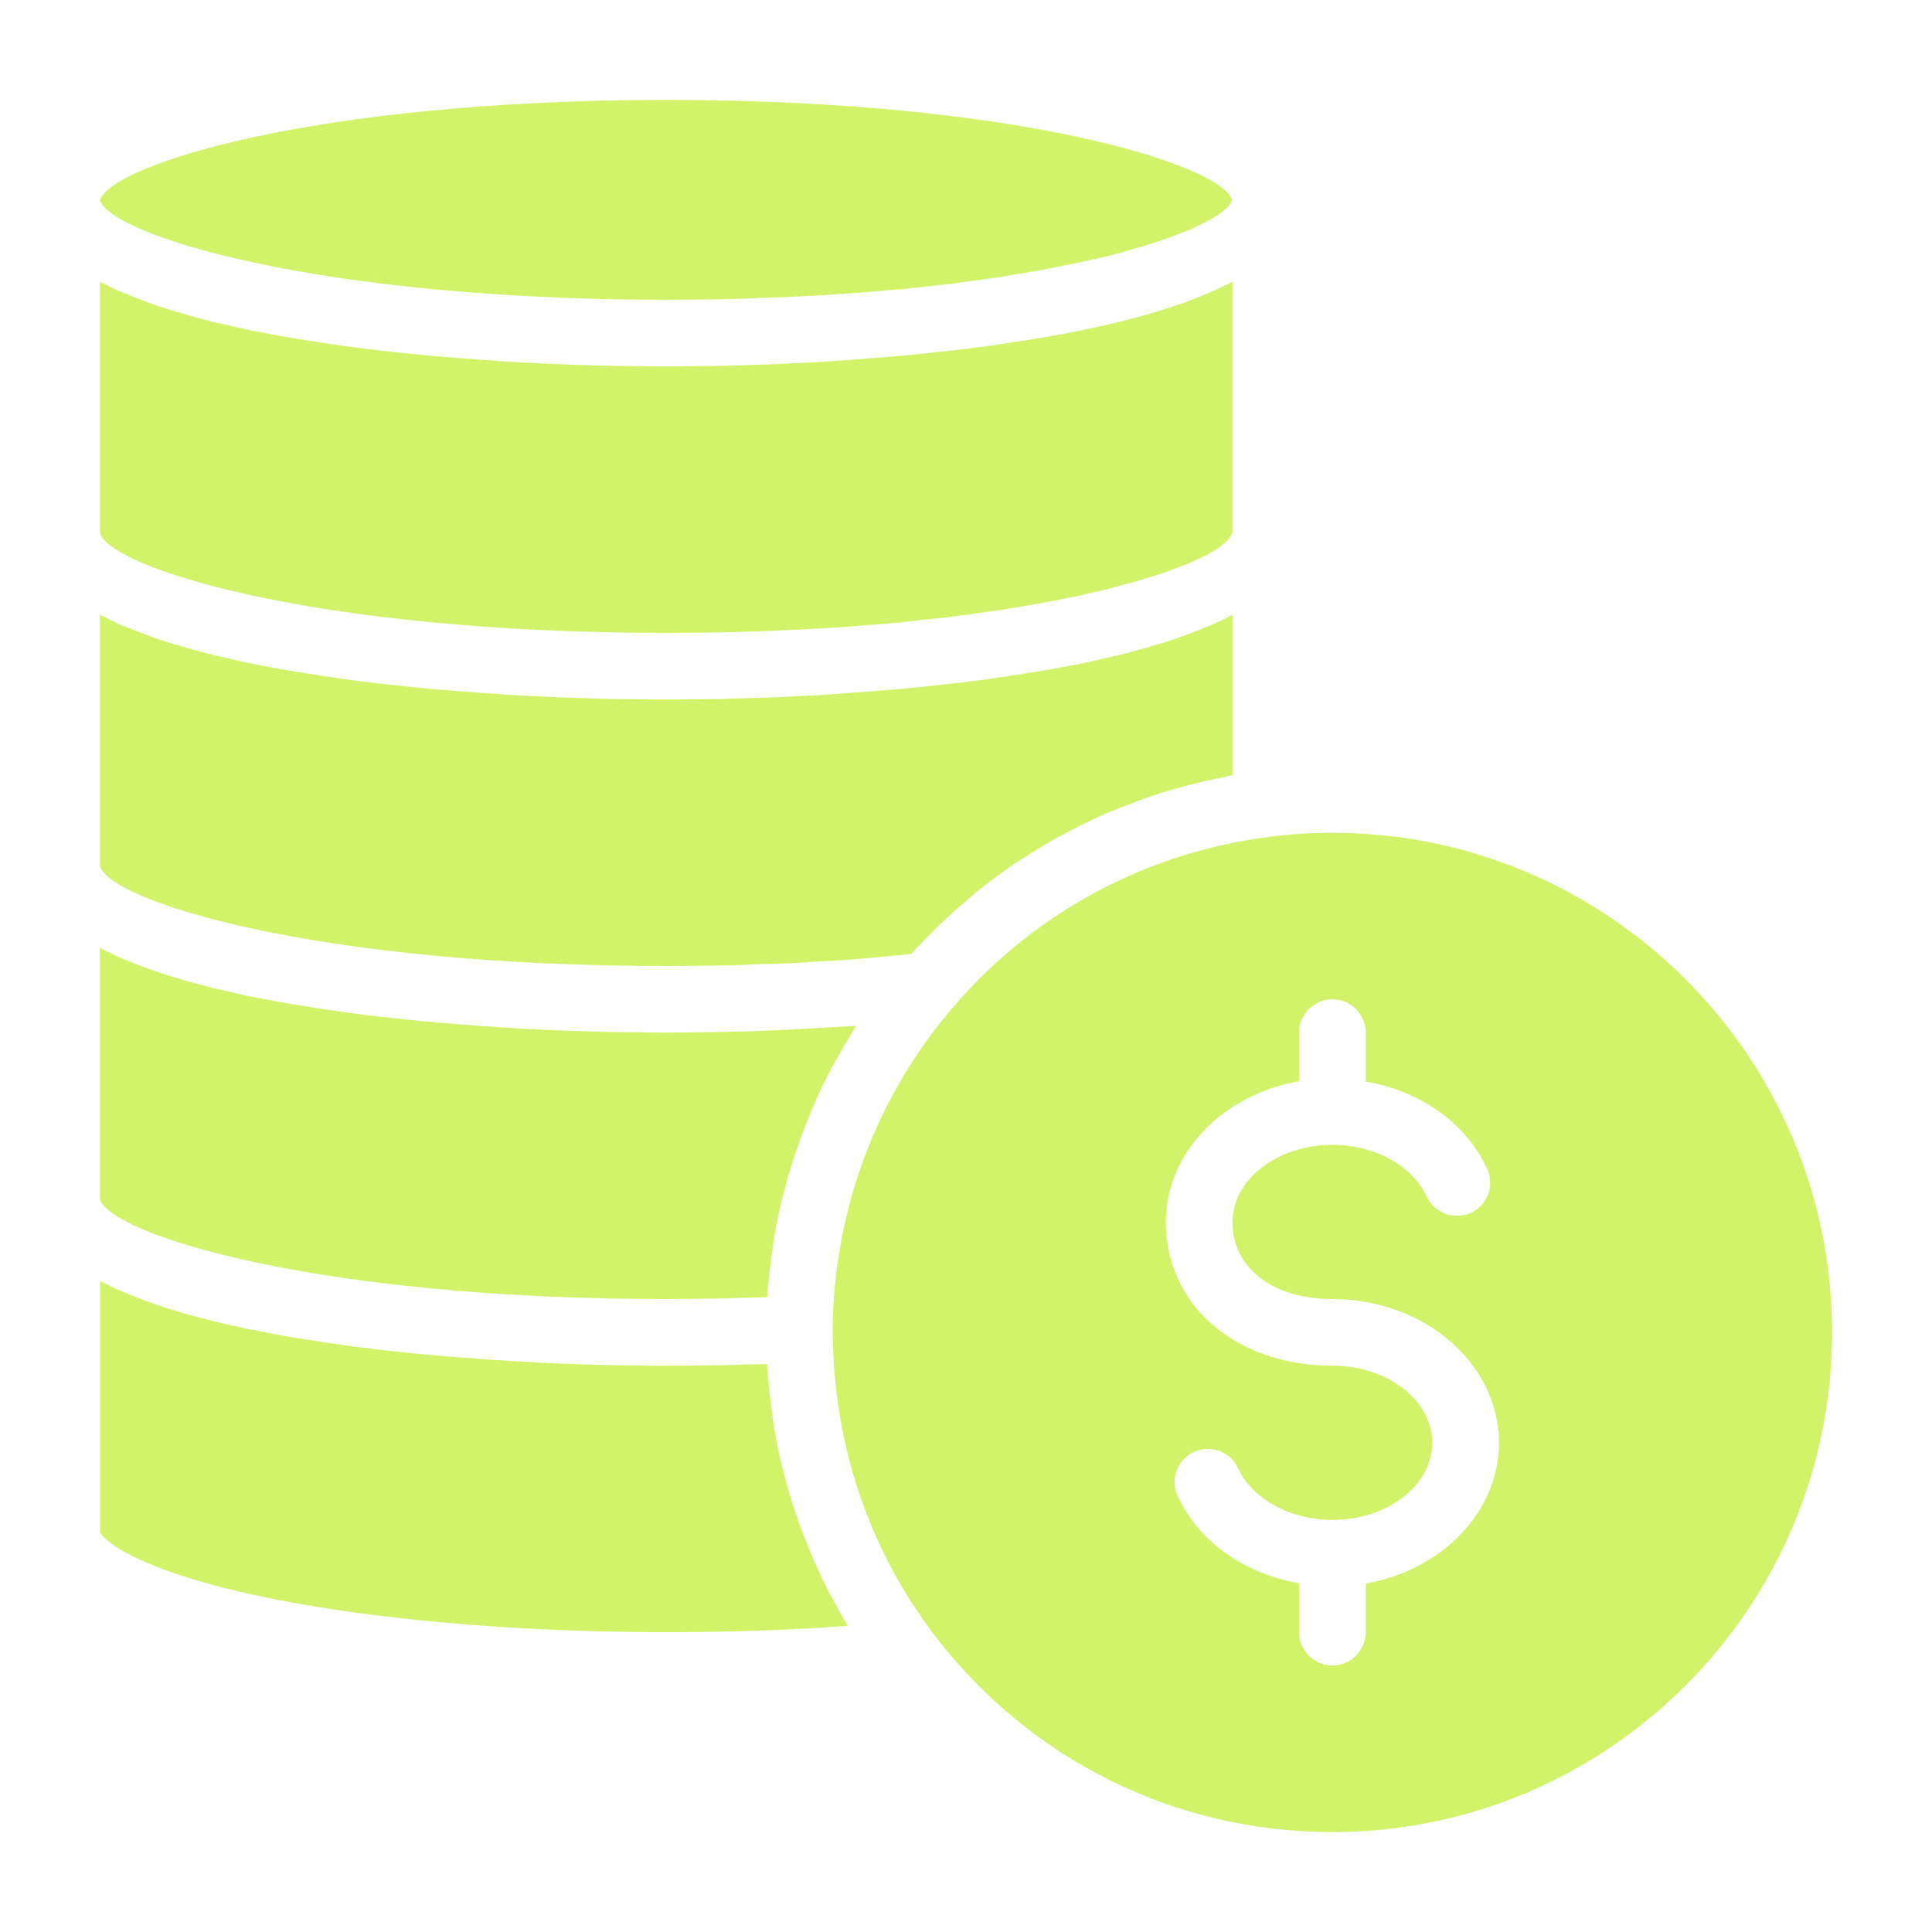
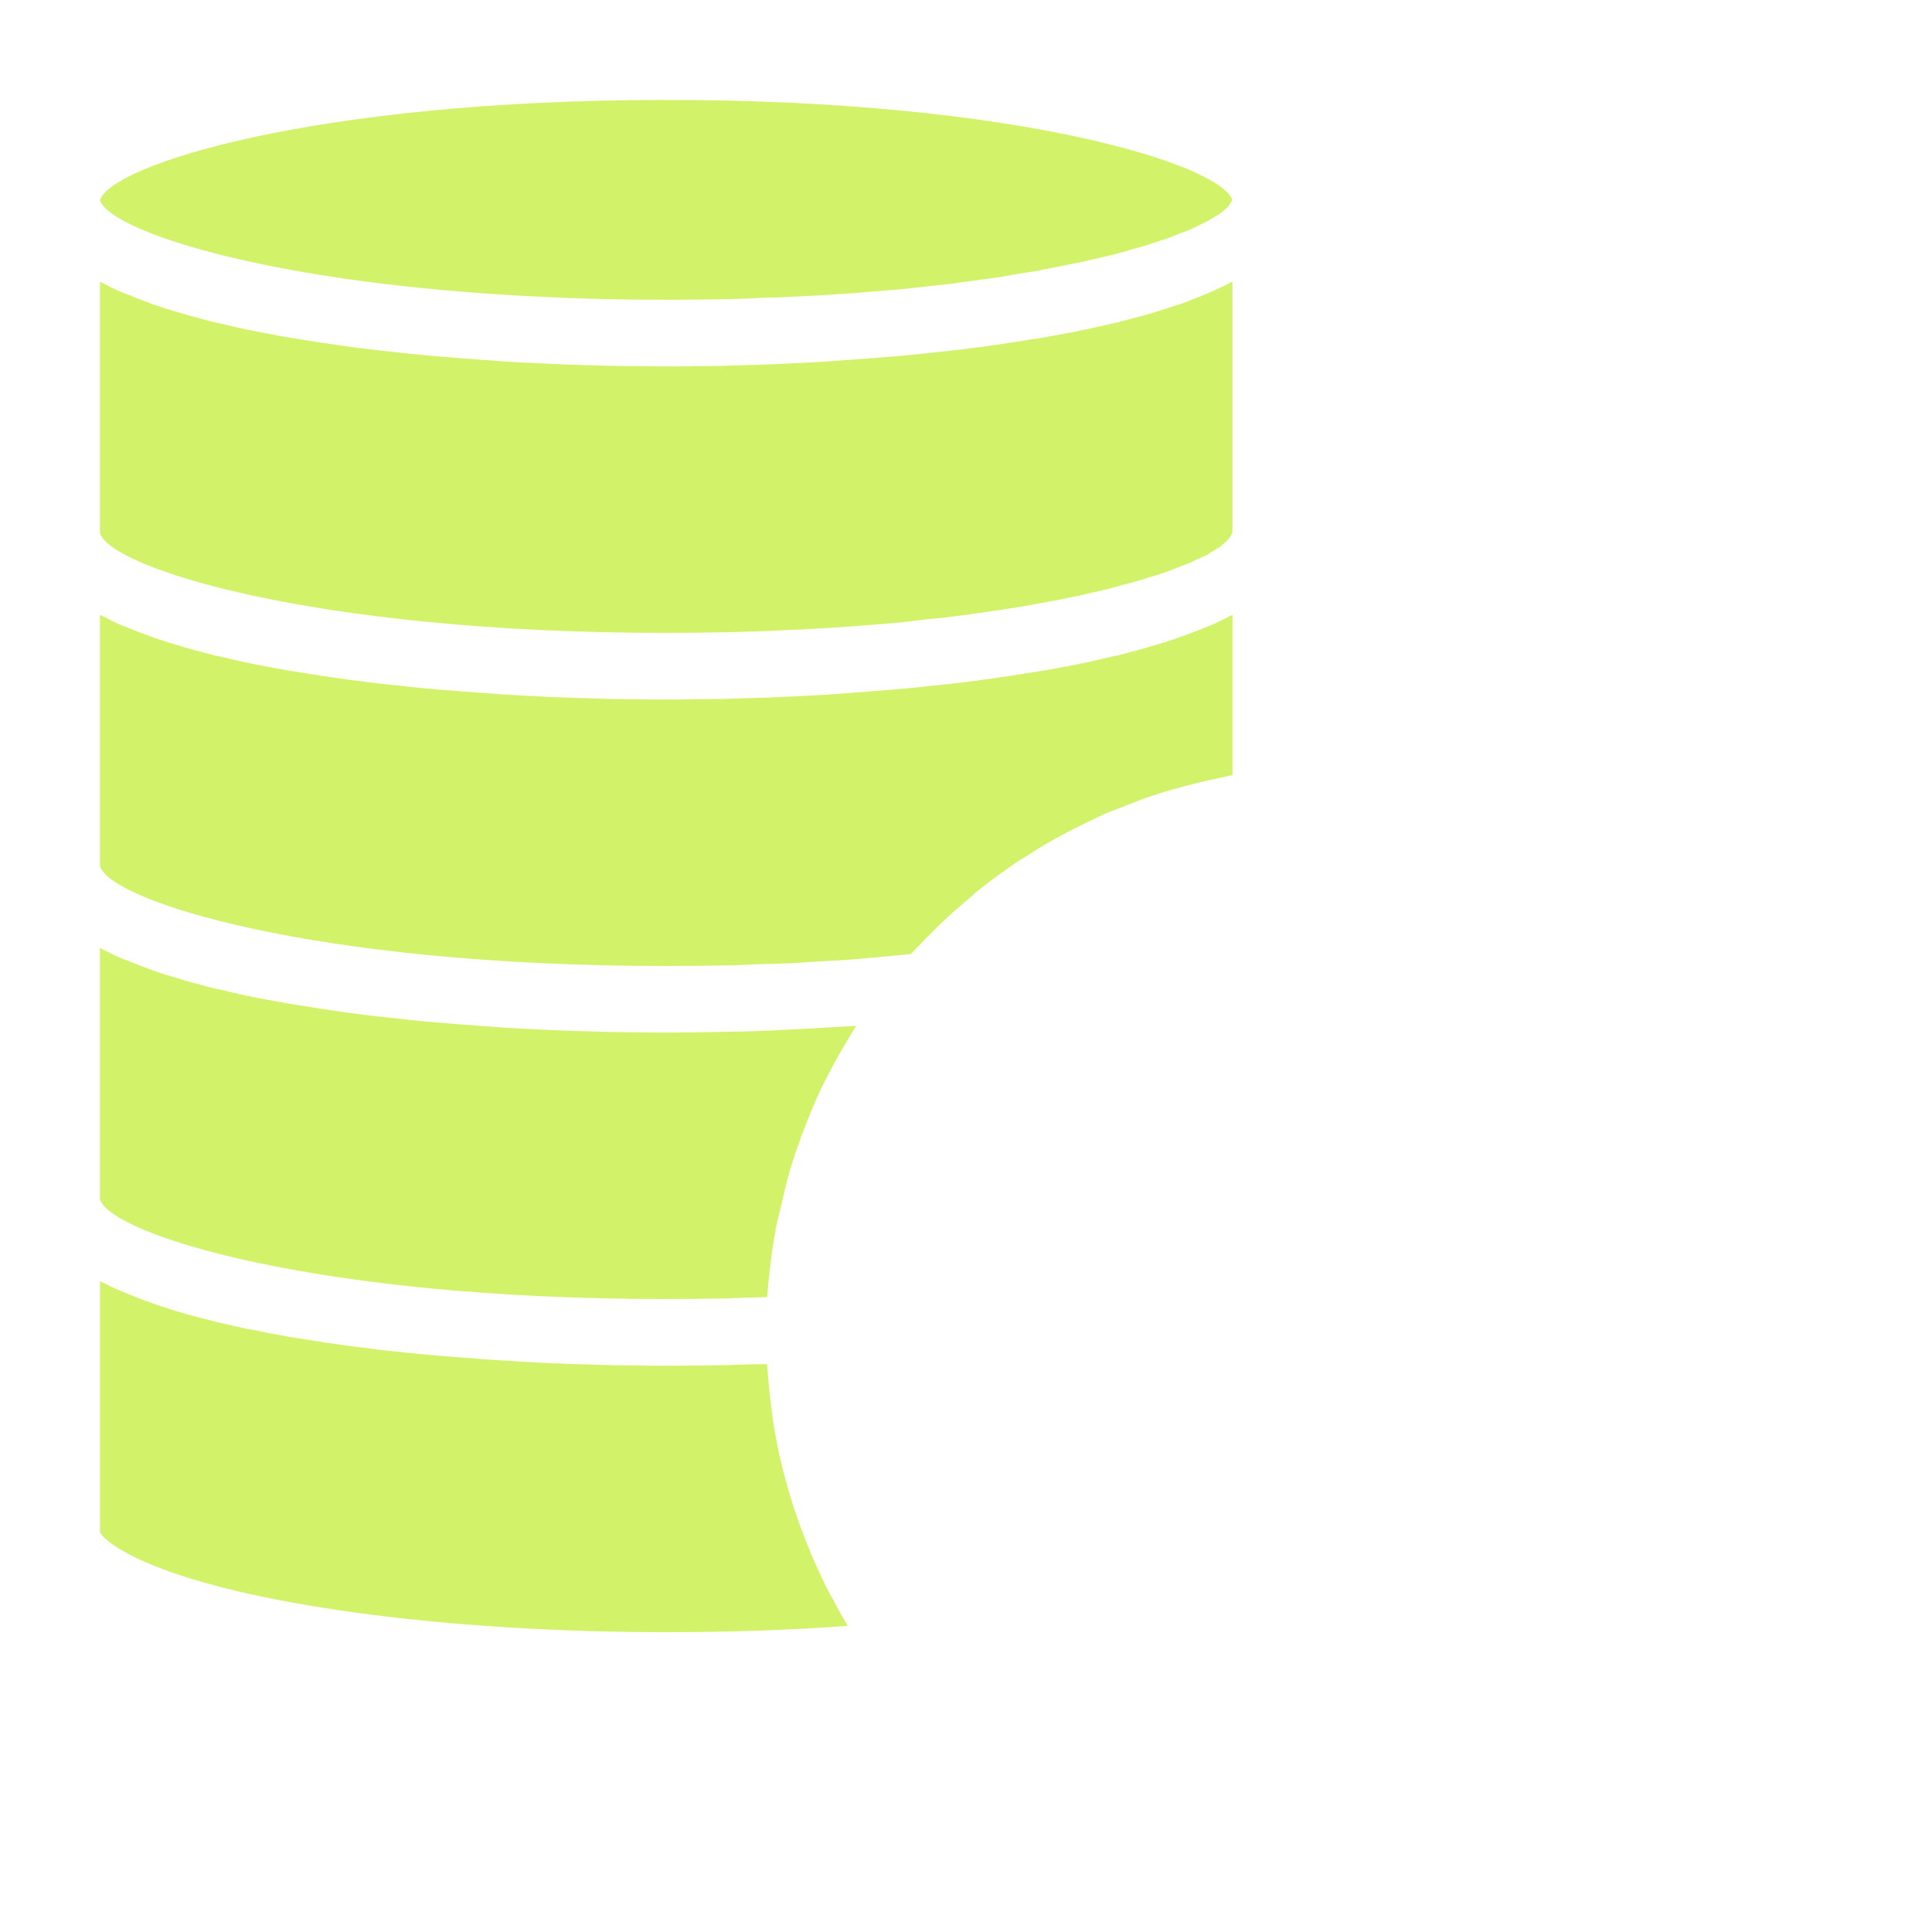
<svg xmlns="http://www.w3.org/2000/svg" width="58" height="58" viewBox="0 0 58 58" fill="none">
  <path d="M20 19C21.33 19 22.58 18.971 23.76 18.91C23.84 18.91 23.91 18.901 23.99 18.901C24.5 18.87 25 18.851 25.48 18.81C25.709 18.8 25.919 18.77 26.14 18.761C26.46 18.731 26.78 18.71 27.08 18.681C27.31 18.651 27.529 18.631 27.75 18.601C28.029 18.571 28.31 18.551 28.58 18.511C28.77 18.491 28.94 18.461 29.12 18.441C29.399 18.401 29.69 18.361 29.96 18.321C30.12 18.3 30.26 18.27 30.42 18.251C30.69 18.201 30.96 18.161 31.22 18.111C31.37 18.091 31.51 18.051 31.669 18.031C31.9 17.981 32.139 17.931 32.36 17.891C32.51 17.861 32.64 17.821 32.79 17.791C32.99 17.741 33.2 17.701 33.38 17.651C33.52 17.611 33.64 17.581 33.77 17.541C33.95 17.502 34.12 17.451 34.28 17.401C34.41 17.361 34.52 17.322 34.64 17.292C34.78 17.242 34.93 17.201 35.06 17.152C35.17 17.112 35.27 17.072 35.37 17.032C35.48 16.992 35.6 16.941 35.71 16.901C35.8 16.861 35.88 16.822 35.96 16.781C36.05 16.741 36.15 16.701 36.23 16.661C36.3 16.611 36.36 16.581 36.42 16.541C36.49 16.501 36.56 16.461 36.62 16.421C36.67 16.381 36.71 16.341 36.76 16.3C36.8 16.26 36.85 16.23 36.87 16.191C36.91 16.151 36.92 16.12 36.95 16.081C36.96 16.051 36.99 16.02 36.999 15.991V8.46C36.99 8.46 36.979 8.47 36.969 8.47C36.769 8.58 36.559 8.67 36.339 8.77C36.279 8.79 36.23 8.82 36.169 8.84C35.939 8.94 35.69 9.03 35.429 9.13C35.42 9.13 35.399 9.13 35.389 9.14C35.14 9.22 34.88 9.31 34.61 9.39C34.54 9.41 34.48 9.43 34.41 9.45C34.12 9.53 33.83 9.6 33.53 9.68C33.52 9.68 33.5 9.68 33.49 9.69C33.2 9.76 32.9 9.82 32.6 9.89C32.52 9.9 32.44 9.92 32.36 9.94C32.05 10 31.72 10.06 31.39 10.12C31.38 10.12 31.369 10.12 31.35 10.129C31.03 10.179 30.71 10.229 30.38 10.279C30.3 10.289 30.21 10.309 30.13 10.319C29.79 10.369 29.45 10.419 29.1 10.459C29.09 10.459 29.07 10.459 29.05 10.469C28.72 10.509 28.39 10.539 28.05 10.579C27.96 10.588 27.87 10.599 27.78 10.609C27.43 10.649 27.08 10.679 26.73 10.709H26.69C26.351 10.739 26.011 10.769 25.67 10.789C25.58 10.8 25.49 10.81 25.4 10.81C25.05 10.84 24.71 10.86 24.37 10.88H24.34C24.01 10.9 23.67 10.91 23.34 10.93C23.25 10.93 23.17 10.93 23.09 10.94C22.75 10.95 22.42 10.96 22.1 10.97H22.09C21.77 10.98 21.45 10.99 21.14 10.99H20.9C20.6 11 20.29 11 20 11C19.71 11 19.4 11 19.1 10.99H18.86C18.55 10.99 18.23 10.98 17.91 10.97H17.9C17.58 10.96 17.25 10.95 16.91 10.94C16.83 10.931 16.75 10.931 16.66 10.931C16.33 10.91 15.99 10.9 15.66 10.881H15.63C15.29 10.861 14.95 10.841 14.6 10.811C14.51 10.811 14.42 10.801 14.33 10.791C13.99 10.77 13.65 10.741 13.31 10.711L13.27 10.71C12.92 10.68 12.57 10.65 12.22 10.61C12.13 10.6 12.041 10.59 11.95 10.58C11.62 10.55 11.29 10.51 10.96 10.47C10.94 10.46 10.92 10.46 10.9 10.46C10.55 10.421 10.22 10.37 9.88 10.321C9.79 10.311 9.701 10.29 9.61 10.281C9.29 10.231 8.98 10.181 8.67 10.131C8.65 10.131 8.621 10.121 8.601 10.121C8.28 10.061 7.961 10.001 7.64 9.941C7.561 9.921 7.48 9.901 7.391 9.892C7.1 9.822 6.811 9.761 6.53 9.692C6.51 9.692 6.49 9.682 6.46 9.682C6.17 9.602 5.881 9.531 5.6 9.452C5.53 9.431 5.451 9.401 5.38 9.382C5.12 9.312 4.87 9.231 4.64 9.152C4.61 9.142 4.59 9.131 4.56 9.122C4.311 9.031 4.071 8.942 3.841 8.842C3.771 8.821 3.711 8.792 3.65 8.772C3.441 8.682 3.241 8.582 3.05 8.482C3.04 8.47 3.02 8.47 3 8.46V16C3.29 17.04 9.39 19 20 19L20 19Z" fill="#D2F369" />
  <path d="M20 29C20.67 29 21.33 28.99 21.98 28.98C22.2 28.97 22.41 28.959 22.63 28.95C23.06 28.94 23.479 28.929 23.9 28.91C24.15 28.89 24.4 28.87 24.649 28.86C25.019 28.84 25.389 28.82 25.749 28.79C26.009 28.77 26.27 28.74 26.519 28.72C26.799 28.69 27.08 28.67 27.349 28.64C27.51 28.46 27.689 28.29 27.859 28.11L28.25 27.72C28.52 27.46 28.799 27.22 29.08 26.98C29.18 26.9 29.27 26.81 29.37 26.73C29.76 26.42 30.16 26.13 30.57 25.85C30.68 25.78 30.8 25.72 30.91 25.641C31.21 25.45 31.52 25.261 31.84 25.091C32 25.001 32.17 24.921 32.34 24.831C32.62 24.691 32.89 24.561 33.17 24.431C33.36 24.351 33.55 24.28 33.74 24.21C34.01 24.101 34.28 23.99 34.56 23.901C34.76 23.831 34.961 23.77 35.17 23.71C35.44 23.631 35.72 23.561 36 23.49C36.21 23.44 36.421 23.39 36.63 23.35C36.751 23.33 36.87 23.29 37.001 23.27V18.46C36.98 18.47 36.971 18.47 36.951 18.48C36.761 18.581 36.561 18.68 36.351 18.771C36.291 18.791 36.23 18.821 36.161 18.841C35.931 18.941 35.691 19.031 35.44 19.12C35.41 19.13 35.391 19.141 35.361 19.15C35.13 19.23 34.881 19.311 34.621 19.381C34.551 19.401 34.47 19.43 34.4 19.451C34.12 19.53 33.83 19.6 33.54 19.68C33.51 19.68 33.49 19.69 33.47 19.69C33.19 19.76 32.9 19.82 32.61 19.89C32.52 19.9 32.44 19.92 32.36 19.94C32.04 20 31.72 20.06 31.4 20.12C31.38 20.12 31.35 20.13 31.33 20.13C31.02 20.18 30.71 20.23 30.39 20.279C30.3 20.289 30.21 20.31 30.12 20.319C29.78 20.369 29.45 20.419 29.1 20.459C29.08 20.459 29.06 20.459 29.04 20.469C28.71 20.509 28.38 20.549 28.05 20.579C27.96 20.589 27.87 20.599 27.78 20.609C27.43 20.649 27.08 20.679 26.73 20.709H26.69C26.351 20.739 26.011 20.769 25.67 20.789C25.58 20.8 25.49 20.81 25.4 20.81C25.05 20.84 24.71 20.86 24.37 20.88H24.34C24.01 20.9 23.67 20.91 23.34 20.93C23.25 20.93 23.17 20.93 23.09 20.94C22.75 20.95 22.42 20.96 22.1 20.97H22.09C21.77 20.98 21.45 20.99 21.14 20.99H20.9C20.6 21 20.29 21 20 21C19.71 21 19.4 21 19.1 20.99H18.86C18.55 20.99 18.23 20.98 17.91 20.97H17.9C17.58 20.96 17.25 20.95 16.91 20.94C16.83 20.93 16.75 20.93 16.66 20.93C16.33 20.91 15.99 20.9 15.66 20.88H15.63C15.29 20.86 14.95 20.84 14.6 20.81C14.51 20.81 14.42 20.8 14.33 20.79C13.99 20.77 13.65 20.74 13.31 20.71H13.27C12.92 20.68 12.57 20.65 12.22 20.61C12.13 20.6 12.041 20.59 11.95 20.58C11.62 20.55 11.29 20.51 10.96 20.47C10.94 20.46 10.92 20.46 10.9 20.46C10.55 20.421 10.22 20.37 9.88 20.32C9.79 20.311 9.701 20.29 9.61 20.281C9.29 20.231 8.98 20.181 8.67 20.131C8.65 20.131 8.621 20.121 8.601 20.121C8.28 20.061 7.961 20.001 7.64 19.941C7.561 19.921 7.48 19.901 7.391 19.891C7.1 19.822 6.811 19.761 6.53 19.691C6.51 19.691 6.49 19.682 6.46 19.682C6.17 19.602 5.881 19.531 5.6 19.451C5.53 19.431 5.451 19.401 5.38 19.382C5.12 19.312 4.87 19.231 4.64 19.151C4.61 19.142 4.59 19.131 4.56 19.121C4.311 19.031 4.071 18.942 3.841 18.842C3.771 18.821 3.711 18.792 3.65 18.772C3.441 18.681 3.241 18.581 3.05 18.482C3.04 18.47 3.02 18.47 3 18.46V26C3.29 27.04 9.39 29 20 29L20 29Z" fill="#D2F369" />
  <path d="M16.241 8.91C17.42 8.97 18.67 9 20 9C20.661 9 21.3 8.99 21.931 8.98C22.261 8.97 22.571 8.959 22.891 8.94C23.171 8.93 23.471 8.93 23.751 8.91C24.031 8.9 24.291 8.88 24.571 8.87C24.871 8.85 25.171 8.83 25.462 8.81C25.692 8.8 25.892 8.78 26.111 8.76C26.431 8.73 26.761 8.71 27.072 8.68C27.271 8.66 27.451 8.64 27.641 8.62C27.951 8.58 28.262 8.55 28.561 8.52C28.761 8.49 28.941 8.46 29.131 8.44C29.401 8.4 29.681 8.37 29.931 8.33C30.141 8.3 30.321 8.26 30.521 8.23C30.742 8.19 30.982 8.16 31.191 8.121C31.382 8.081 31.552 8.051 31.741 8.011C31.941 7.971 32.151 7.931 32.341 7.89C32.511 7.86 32.661 7.821 32.831 7.781C33.001 7.741 33.192 7.701 33.361 7.66C33.512 7.62 33.652 7.581 33.801 7.54C33.952 7.49 34.111 7.45 34.262 7.41C34.401 7.37 34.511 7.33 34.641 7.29C34.772 7.24 34.911 7.2 35.032 7.16C35.152 7.12 35.252 7.08 35.362 7.03C35.471 6.99 35.592 6.95 35.682 6.91C35.792 6.87 35.872 6.819 35.962 6.779C36.041 6.74 36.132 6.7 36.212 6.659C36.291 6.619 36.351 6.579 36.421 6.539C36.481 6.499 36.551 6.459 36.601 6.429C36.661 6.389 36.701 6.349 36.751 6.309C36.791 6.269 36.842 6.239 36.872 6.199C36.902 6.159 36.911 6.129 36.942 6.089C36.962 6.059 36.981 6.029 36.991 5.999C36.631 4.94 30.541 3 20 3C9.43 3 3.331 4.95 3.001 6.01C3.28 6.91 7.98 8.52 16.24 8.91L16.241 8.91Z" fill="#D2F369" />
-   <path d="M20 38.999C20.64 38.999 21.26 38.989 21.86 38.979C22.02 38.969 22.17 38.969 22.33 38.959C22.57 38.959 22.8 38.949 23.03 38.939C23.04 38.818 23.05 38.709 23.06 38.588C23.07 38.458 23.09 38.328 23.1 38.209C23.14 37.839 23.19 37.469 23.25 37.108C23.27 37.029 23.28 36.948 23.29 36.868C23.37 36.429 23.47 36.008 23.59 35.579C23.62 35.469 23.65 35.358 23.68 35.249C23.78 34.919 23.88 34.598 24 34.279C24.04 34.158 24.08 34.039 24.131 33.919C24.291 33.509 24.451 33.098 24.64 32.709C24.64 32.699 24.65 32.699 24.65 32.688C24.84 32.288 25.05 31.898 25.271 31.518C25.331 31.409 25.401 31.298 25.461 31.198C25.541 31.058 25.621 30.928 25.701 30.798C25.571 30.808 25.441 30.808 25.311 30.818C24.65 30.858 23.991 30.898 23.31 30.928C23.07 30.938 22.84 30.948 22.601 30.958C21.751 30.978 20.881 30.998 20 30.998C19.71 30.998 19.4 30.998 19.1 30.988L18.86 30.989C18.55 30.989 18.23 30.98 17.91 30.969H17.9C17.58 30.959 17.25 30.949 16.91 30.939C16.83 30.929 16.75 30.929 16.66 30.929C16.33 30.909 15.99 30.899 15.66 30.88H15.63C15.29 30.859 14.95 30.84 14.6 30.809C14.51 30.809 14.42 30.8 14.33 30.789C13.99 30.769 13.65 30.74 13.31 30.709H13.27C12.92 30.68 12.57 30.649 12.22 30.61C12.13 30.6 12.041 30.589 11.95 30.579C11.62 30.549 11.29 30.509 10.96 30.47C10.94 30.46 10.92 30.46 10.9 30.46C10.55 30.42 10.22 30.37 9.88 30.32C9.79 30.31 9.7 30.29 9.61 30.28C9.29 30.23 8.98 30.18 8.67 30.13C8.65 30.13 8.621 30.12 8.6 30.12C8.28 30.06 7.96 30 7.64 29.941C7.56 29.92 7.48 29.901 7.39 29.891C7.1 29.821 6.811 29.761 6.53 29.691C6.51 29.691 6.49 29.681 6.46 29.681C6.17 29.601 5.881 29.531 5.6 29.451C5.53 29.431 5.45 29.401 5.38 29.381C5.12 29.311 4.87 29.231 4.64 29.151C4.61 29.141 4.59 29.131 4.56 29.121C4.31 29.031 4.071 28.941 3.84 28.841C3.771 28.821 3.71 28.791 3.65 28.771C3.44 28.681 3.24 28.581 3.05 28.481C3.04 28.469 3.02 28.469 3 28.46V35.999C3.29 37.039 9.39 38.999 19.999 38.999L20 38.999Z" fill="#D2F369" />
-   <path d="M40 25C39.34 25 38.73 25.04 38.13 25.121C34.419 25.581 31.03 27.401 28.6 30.251C26.87 32.27 25.72 34.701 25.25 37.281C25.09 38.141 25 39.021 25 39.901C25 42.871 25.8 45.63 27.33 48.05C27.55 48.39 27.779 48.73 28.03 49.06C30.9 52.83 35.27 55 39.999 55C48.27 55 55 48.27 55 40C55 31.73 48.27 25.001 39.999 25.001L40 25ZM41 47.539V49C41 49.549 40.55 50 40 50C39.45 50 39 49.55 39 49V47.53C37.37 47.25 35.99 46.29 35.359 44.919C35.12 44.419 35.339 43.819 35.839 43.589C36.349 43.359 36.939 43.58 37.169 44.079C37.599 45.009 38.739 45.629 39.999 45.629C41.649 45.629 42.999 44.589 42.999 43.309C42.999 42.039 41.65 40.999 39.999 40.999C37.099 40.999 34.999 39.179 34.999 36.689C34.999 34.599 36.719 32.859 38.999 32.459V30.999C38.999 30.449 39.449 29.999 39.999 29.999C40.549 29.999 40.999 30.449 40.999 30.999V32.469C42.629 32.749 44.009 33.709 44.639 35.079C44.879 35.579 44.66 36.179 44.16 36.409C43.65 36.639 43.059 36.419 42.829 35.919C42.399 34.989 41.259 34.369 40 34.369C38.35 34.369 36.999 35.409 36.999 36.689C36.999 38.069 38.209 38.999 40 38.999C42.76 38.999 44.999 40.939 44.999 43.309C45 45.399 43.28 47.139 41 47.539V47.539Z" fill="#D2F369" />
+   <path d="M20 38.999C20.64 38.999 21.26 38.989 21.86 38.979C22.02 38.969 22.17 38.969 22.33 38.959C22.57 38.959 22.8 38.949 23.03 38.939C23.04 38.818 23.05 38.709 23.06 38.588C23.07 38.458 23.09 38.328 23.1 38.209C23.14 37.839 23.19 37.469 23.25 37.108C23.27 37.029 23.28 36.948 23.29 36.868C23.62 35.469 23.65 35.358 23.68 35.249C23.78 34.919 23.88 34.598 24 34.279C24.04 34.158 24.08 34.039 24.131 33.919C24.291 33.509 24.451 33.098 24.64 32.709C24.64 32.699 24.65 32.699 24.65 32.688C24.84 32.288 25.05 31.898 25.271 31.518C25.331 31.409 25.401 31.298 25.461 31.198C25.541 31.058 25.621 30.928 25.701 30.798C25.571 30.808 25.441 30.808 25.311 30.818C24.65 30.858 23.991 30.898 23.31 30.928C23.07 30.938 22.84 30.948 22.601 30.958C21.751 30.978 20.881 30.998 20 30.998C19.71 30.998 19.4 30.998 19.1 30.988L18.86 30.989C18.55 30.989 18.23 30.98 17.91 30.969H17.9C17.58 30.959 17.25 30.949 16.91 30.939C16.83 30.929 16.75 30.929 16.66 30.929C16.33 30.909 15.99 30.899 15.66 30.88H15.63C15.29 30.859 14.95 30.84 14.6 30.809C14.51 30.809 14.42 30.8 14.33 30.789C13.99 30.769 13.65 30.74 13.31 30.709H13.27C12.92 30.68 12.57 30.649 12.22 30.61C12.13 30.6 12.041 30.589 11.95 30.579C11.62 30.549 11.29 30.509 10.96 30.47C10.94 30.46 10.92 30.46 10.9 30.46C10.55 30.42 10.22 30.37 9.88 30.32C9.79 30.31 9.7 30.29 9.61 30.28C9.29 30.23 8.98 30.18 8.67 30.13C8.65 30.13 8.621 30.12 8.6 30.12C8.28 30.06 7.96 30 7.64 29.941C7.56 29.92 7.48 29.901 7.39 29.891C7.1 29.821 6.811 29.761 6.53 29.691C6.51 29.691 6.49 29.681 6.46 29.681C6.17 29.601 5.881 29.531 5.6 29.451C5.53 29.431 5.45 29.401 5.38 29.381C5.12 29.311 4.87 29.231 4.64 29.151C4.61 29.141 4.59 29.131 4.56 29.121C4.31 29.031 4.071 28.941 3.84 28.841C3.771 28.821 3.71 28.791 3.65 28.771C3.44 28.681 3.24 28.581 3.05 28.481C3.04 28.469 3.02 28.469 3 28.46V35.999C3.29 37.039 9.39 38.999 19.999 38.999L20 38.999Z" fill="#D2F369" />
  <path d="M24.95 47.92C24.75 47.55 24.58 47.17 24.41 46.79C24.371 46.69 24.32 46.58 24.28 46.47C24.16 46.19 24.05 45.9 23.95 45.609C23.91 45.489 23.87 45.379 23.83 45.26C23.72 44.92 23.62 44.57 23.53 44.22C23.52 44.17 23.5 44.12 23.49 44.07C23.39 43.67 23.31 43.27 23.24 42.86C23.22 42.75 23.21 42.64 23.191 42.52C23.151 42.22 23.111 41.91 23.081 41.6C23.071 41.47 23.061 41.351 23.051 41.221C23.041 41.13 23.031 41.041 23.031 40.951C22.84 40.951 22.631 40.96 22.44 40.96C22.25 40.97 22.061 40.97 21.87 40.981C21.261 40.99 20.64 41.001 20 41.001C19.71 41.001 19.4 41.001 19.09 40.991L18.86 40.99C18.55 40.99 18.24 40.98 17.91 40.97H17.901C17.58 40.96 17.241 40.95 16.901 40.94C16.831 40.93 16.75 40.93 16.671 40.93C15.991 40.9 15.3 40.86 14.591 40.81C14.511 40.81 14.421 40.8 14.33 40.789C13.63 40.74 12.92 40.68 12.211 40.61C12.131 40.6 12.05 40.589 11.961 40.58C11.621 40.55 11.271 40.51 10.931 40.459H10.901C10.55 40.419 10.211 40.369 9.871 40.319C9.791 40.31 9.701 40.299 9.621 40.279C9.291 40.23 8.971 40.179 8.651 40.13C8.631 40.12 8.621 40.12 8.611 40.12C8.281 40.06 7.951 40 7.631 39.93C7.561 39.92 7.481 39.9 7.401 39.89C7.101 39.82 6.801 39.76 6.511 39.69C6.501 39.68 6.481 39.68 6.471 39.68C6.171 39.6 5.882 39.53 5.591 39.45C5.522 39.43 5.461 39.41 5.391 39.39C5.121 39.31 4.871 39.23 4.621 39.14C4.601 39.14 4.582 39.13 4.572 39.12C4.312 39.04 4.072 38.94 3.832 38.84C3.772 38.82 3.712 38.79 3.662 38.77C3.442 38.68 3.242 38.58 3.042 38.48C3.032 38.47 3.011 38.47 3.002 38.46V46C3.002 46 3.202 46.46 4.791 47.07C7.881 48.259 13.711 48.999 20.001 48.999C21.881 48.999 23.711 48.939 25.451 48.809C25.282 48.529 25.121 48.239 24.972 47.949C24.96 47.94 24.95 47.93 24.95 47.92L24.95 47.92Z" fill="#D2F369" />
</svg>